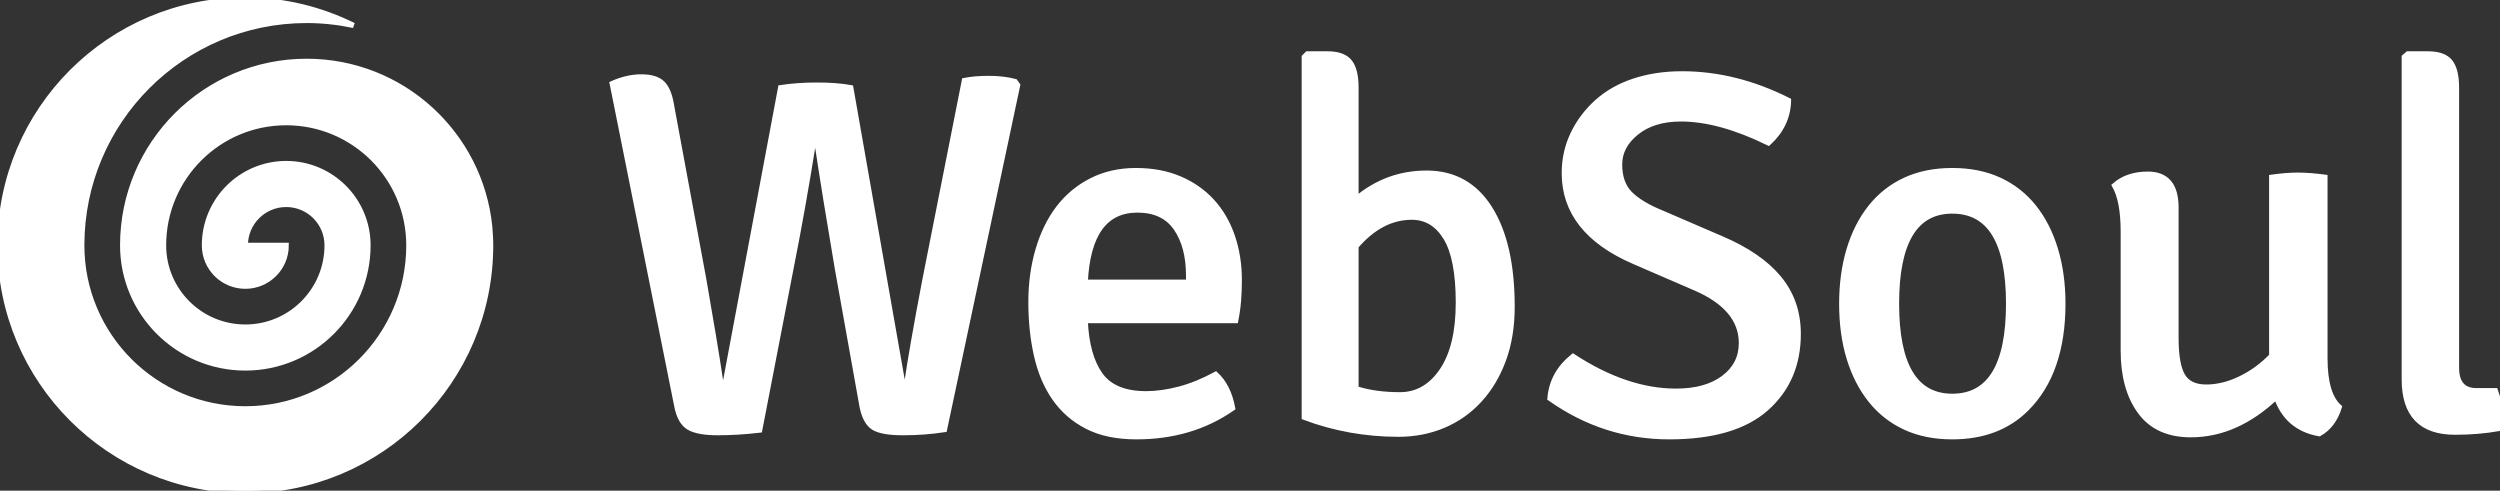
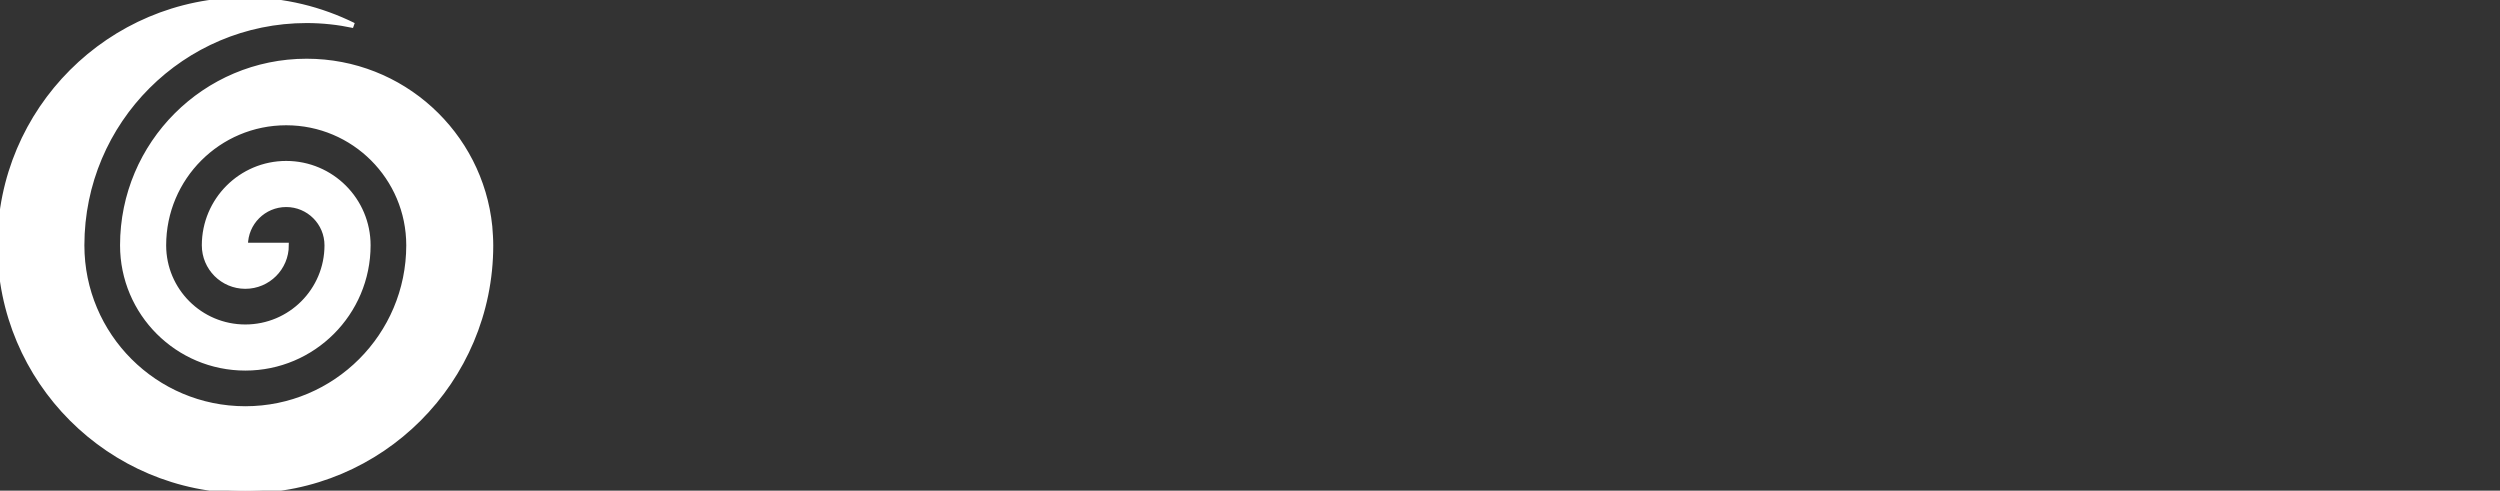
- <svg xmlns="http://www.w3.org/2000/svg" xmlns:xlink="http://www.w3.org/1999/xlink" viewBox="15.273 23.204 478.704 93.949">
+ <svg xmlns="http://www.w3.org/2000/svg" viewBox="15.273 23.204 478.704 93.949">
  <rect x="15.273" y="23.204" width="478.704" height="93.949" fill="#333333" stroke="none" />
  <path id="_pt4dmmnHPiXc1v5Z9Lus0" d="M 73.991 34.948 C 54.54 34.948 38.76 50.721 38.76 70.175 C 38.76 83.146 49.277 93.663 62.248 93.663 C 75.219 93.663 85.732 83.146 85.735 70.175 C 85.735 61.535 78.728 54.52 70.077 54.52 C 61.43 54.52 54.418 61.535 54.418 70.177 C 54.418 74.505 57.924 78.007 62.248 78.007 C 66.572 78.007 70.077 74.505 70.077 70.177 L 62.248 70.177 C 62.248 65.85 65.753 62.348 70.077 62.348 C 74.401 62.348 77.906 65.85 77.906 70.177 C 77.906 78.828 70.895 85.835 62.248 85.835 C 53.601 85.835 46.59 78.829 46.59 70.179 C 46.59 57.211 57.106 46.691 70.077 46.691 C 83.052 46.691 93.56 57.208 93.565 70.175 L 93.565 70.17 L 93.565 70.179 L 93.565 70.175 C 93.56 87.47 79.543 101.491 62.248 101.491 C 44.953 101.491 30.931 87.47 30.931 70.175 L 30.931 70.179 L 30.931 70.17 L 30.931 70.175 C 30.931 46.397 50.214 27.118 73.991 27.118 C 77.073 27.118 80.073 27.454 82.971 28.071 C 76.712 24.985 69.694 23.204 62.248 23.204 C 36.306 23.204 15.273 44.237 15.273 70.179 C 15.273 96.12 36.306 117.153 62.248 117.153 C 88.19 117.153 109.222 96.12 109.222 70.179 C 109.222 68.963 109.131 67.77 109.039 66.578 C 107.235 48.813 92.234 34.948 73.991 34.948 Z" stroke="rgba(255,255,255,1)" fill="#ffffff" stroke-width="1" />
-   <path text="WebSoul" text-anchor="start" font-size="100" letter-spacing="0" side="left" offset="0" dx="0" dy="0" space="preserve" font-family="Signika" font-scale="contain" x="0" y="0" fill="#ffffff" data-fl-textpath="" id="_KZwpPj0qQZQrMjsukiYYg" stroke="rgba(255,255,255,1)" path="M0 0C93.725 0 281.175 0 374.9 0" d="M 144.855 100.857 L 132.506 39.207 C 134.401 38.357 136.263 37.932 138.093 37.932 C 139.922 37.932 141.262 38.341 142.111 39.158 C 142.961 39.974 143.549 41.428 143.875 43.519 L 150.05 76.844 C 151.488 85.077 152.533 91.382 153.187 95.76 C 153.252 96.544 153.546 96.936 154.069 96.936 L 164.752 39.991 C 166.908 39.664 169.228 39.501 171.711 39.501 C 174.194 39.501 176.35 39.664 178.18 39.991 L 187.981 95.76 C 188.112 96.544 188.406 96.936 188.863 96.936 C 189.517 92.362 190.693 85.632 192.392 76.746 L 199.939 38.619 C 201.245 38.357 202.814 38.227 204.643 38.227 C 206.473 38.227 208.139 38.423 209.642 38.815 L 210.132 39.501 L 196.116 105.463 C 193.568 105.855 190.921 106.051 188.177 106.051 C 185.433 106.051 183.538 105.708 182.492 105.022 C 181.447 104.336 180.728 102.98 180.336 100.955 L 175.631 74.687 C 173.998 65.082 172.691 57.012 171.711 50.478 L 171.025 50.478 C 169.718 58.711 168.281 66.781 166.712 74.687 L 160.734 105.561 C 157.924 105.888 155.245 106.051 152.696 106.051 C 150.148 106.051 148.302 105.708 147.159 105.022 C 146.015 104.336 145.248 102.948 144.855 100.857 Z M 251.885 84.587 L 223.07 84.587 C 223.266 89.095 224.229 92.558 225.961 94.976 C 227.693 97.394 230.617 98.602 234.733 98.602 C 236.693 98.602 238.801 98.308 241.055 97.72 C 243.309 97.132 245.645 96.185 248.063 94.878 C 249.696 96.381 250.774 98.537 251.297 101.347 C 246.07 105.006 239.928 106.835 232.871 106.835 C 229.146 106.835 226.01 106.182 223.462 104.875 C 220.913 103.568 218.839 101.771 217.238 99.484 C 215.637 97.197 214.477 94.469 213.758 91.3 C 213.04 88.131 212.68 84.717 212.68 81.058 C 212.68 77.464 213.138 74.116 214.052 71.012 C 214.967 67.908 216.274 65.245 217.973 63.024 C 219.672 60.802 221.779 59.054 224.295 57.78 C 226.81 56.506 229.636 55.869 232.773 55.869 C 235.909 55.869 238.703 56.392 241.153 57.437 C 243.603 58.482 245.678 59.936 247.377 61.799 C 249.076 63.661 250.366 65.882 251.248 68.463 C 252.13 71.044 252.571 73.838 252.571 76.844 C 252.571 78.15 252.522 79.441 252.424 80.715 C 252.326 81.989 252.147 83.28 251.885 84.587 Z M 233.067 63.416 C 226.859 63.416 223.527 68.022 223.07 77.236 L 242.868 77.236 L 242.868 75.961 C 242.868 72.237 242.068 69.215 240.467 66.895 C 238.866 64.576 236.399 63.416 233.067 63.416 Z M 265.019 103.111 L 265.019 34.11 L 265.607 33.522 L 269.43 33.522 C 271.455 33.522 272.876 34.028 273.693 35.041 C 274.51 36.054 274.918 37.704 274.918 39.991 L 274.918 61.358 C 278.839 58.025 283.347 56.359 288.444 56.359 C 293.671 56.359 297.706 58.613 300.549 63.122 C 303.391 67.63 304.812 73.903 304.812 81.94 C 304.812 85.73 304.257 89.128 303.146 92.133 C 302.035 95.139 300.5 97.704 298.539 99.827 C 296.579 101.951 294.276 103.568 291.629 104.679 C 288.983 105.79 286.124 106.345 283.053 106.345 C 276.781 106.345 270.769 105.267 265.019 103.111 Z M 285.602 64.788 C 281.681 64.788 278.12 66.65 274.918 70.375 L 274.918 97.622 C 277.336 98.406 280.146 98.798 283.347 98.798 C 286.614 98.798 289.293 97.263 291.384 94.192 C 293.475 91.121 294.521 86.775 294.521 81.156 C 294.521 75.471 293.72 71.322 292.12 68.708 C 290.519 66.095 288.346 64.788 285.602 64.788 Z M 312.065 99.484 C 312.326 96.283 313.797 93.604 316.476 91.447 C 323.271 95.891 329.838 98.112 336.176 98.112 C 340.031 98.112 343.086 97.263 345.34 95.564 C 347.595 93.865 348.722 91.643 348.722 88.899 C 348.722 84.39 345.749 80.862 339.803 78.314 L 328.237 73.315 C 319.285 69.46 314.809 63.808 314.809 56.359 C 314.809 53.68 315.365 51.181 316.476 48.861 C 317.586 46.541 319.122 44.499 321.082 42.735 C 323.042 40.971 325.411 39.631 328.188 38.717 C 330.965 37.802 334.02 37.344 337.352 37.344 C 344.213 37.344 351.009 39.043 357.739 42.441 C 357.674 45.577 356.399 48.289 353.916 50.576 C 347.644 47.505 342.057 45.97 337.156 45.97 C 333.628 45.97 330.785 46.835 328.629 48.567 C 326.473 50.298 325.395 52.34 325.395 54.693 C 325.395 57.11 326.065 58.989 327.404 60.328 C 328.744 61.668 330.785 62.893 333.53 64.004 L 344.899 68.904 C 349.8 70.995 353.475 73.527 355.926 76.5 C 358.376 79.474 359.601 83.018 359.601 87.135 C 359.601 93.016 357.559 97.769 353.475 101.396 C 349.392 105.022 343.2 106.835 334.902 106.835 C 326.604 106.835 318.991 104.385 312.065 99.484 Z M 403.315 101.445 C 399.721 105.038 394.984 106.835 389.103 106.835 C 385.705 106.835 382.7 106.231 380.086 105.022 C 377.472 103.813 375.267 102.082 373.47 99.827 C 371.673 97.573 370.301 94.894 369.353 91.79 C 368.406 88.687 367.932 85.207 367.932 81.352 C 367.932 77.562 368.406 74.099 369.353 70.963 C 370.301 67.826 371.673 65.131 373.47 62.877 C 375.267 60.622 377.472 58.891 380.086 57.682 C 382.7 56.473 385.705 55.869 389.103 55.869 C 392.501 55.869 395.507 56.473 398.12 57.682 C 400.734 58.891 402.939 60.622 404.736 62.877 C 406.533 65.131 407.905 67.826 408.853 70.963 C 409.8 74.099 410.274 77.562 410.274 81.352 C 410.274 90.108 407.954 96.805 403.315 101.445 Z M 389.103 63.612 C 381.981 63.612 378.42 69.525 378.42 81.352 C 378.42 93.179 381.981 99.092 389.103 99.092 C 396.291 99.092 399.884 93.179 399.884 81.352 C 399.884 69.525 396.291 63.612 389.103 63.612 Z M 421.839 90.369 L 421.839 67.532 C 421.839 63.612 421.284 60.671 420.173 58.711 C 421.807 57.274 423.93 56.555 426.544 56.555 C 430.138 56.555 431.935 58.679 431.935 62.926 L 431.935 87.919 C 431.935 91.317 432.359 93.734 433.209 95.172 C 434.058 96.609 435.561 97.328 437.717 97.328 C 439.874 97.328 442.063 96.789 444.284 95.711 C 446.506 94.633 448.499 93.179 450.263 91.349 L 450.263 57.143 C 452.093 56.882 453.759 56.751 455.262 56.751 C 456.764 56.751 458.496 56.882 460.456 57.143 L 460.456 91.839 C 460.456 96.413 461.371 99.517 463.201 101.151 C 462.482 103.503 461.208 105.202 459.378 106.247 C 455.262 105.529 452.517 103.176 451.145 99.19 C 446.048 104.026 440.592 106.443 434.777 106.443 C 430.464 106.443 427.23 104.973 425.074 102.033 C 422.917 99.092 421.839 95.205 421.839 90.369 Z M 489.468 98.014 L 493.094 98.014 C 493.683 99.648 493.977 101.085 493.977 102.327 C 493.977 103.568 493.879 104.548 493.683 105.267 C 491.069 105.725 488.292 105.953 485.351 105.953 C 478.883 105.953 475.648 102.588 475.648 95.858 L 475.648 34.11 L 476.334 33.522 L 480.157 33.522 C 482.182 33.522 483.604 34.028 484.42 35.041 C 485.237 36.054 485.645 37.704 485.645 39.991 L 485.645 93.604 C 485.645 96.544 486.92 98.014 489.468 98.014 Z" xlink:href="" />
</svg>